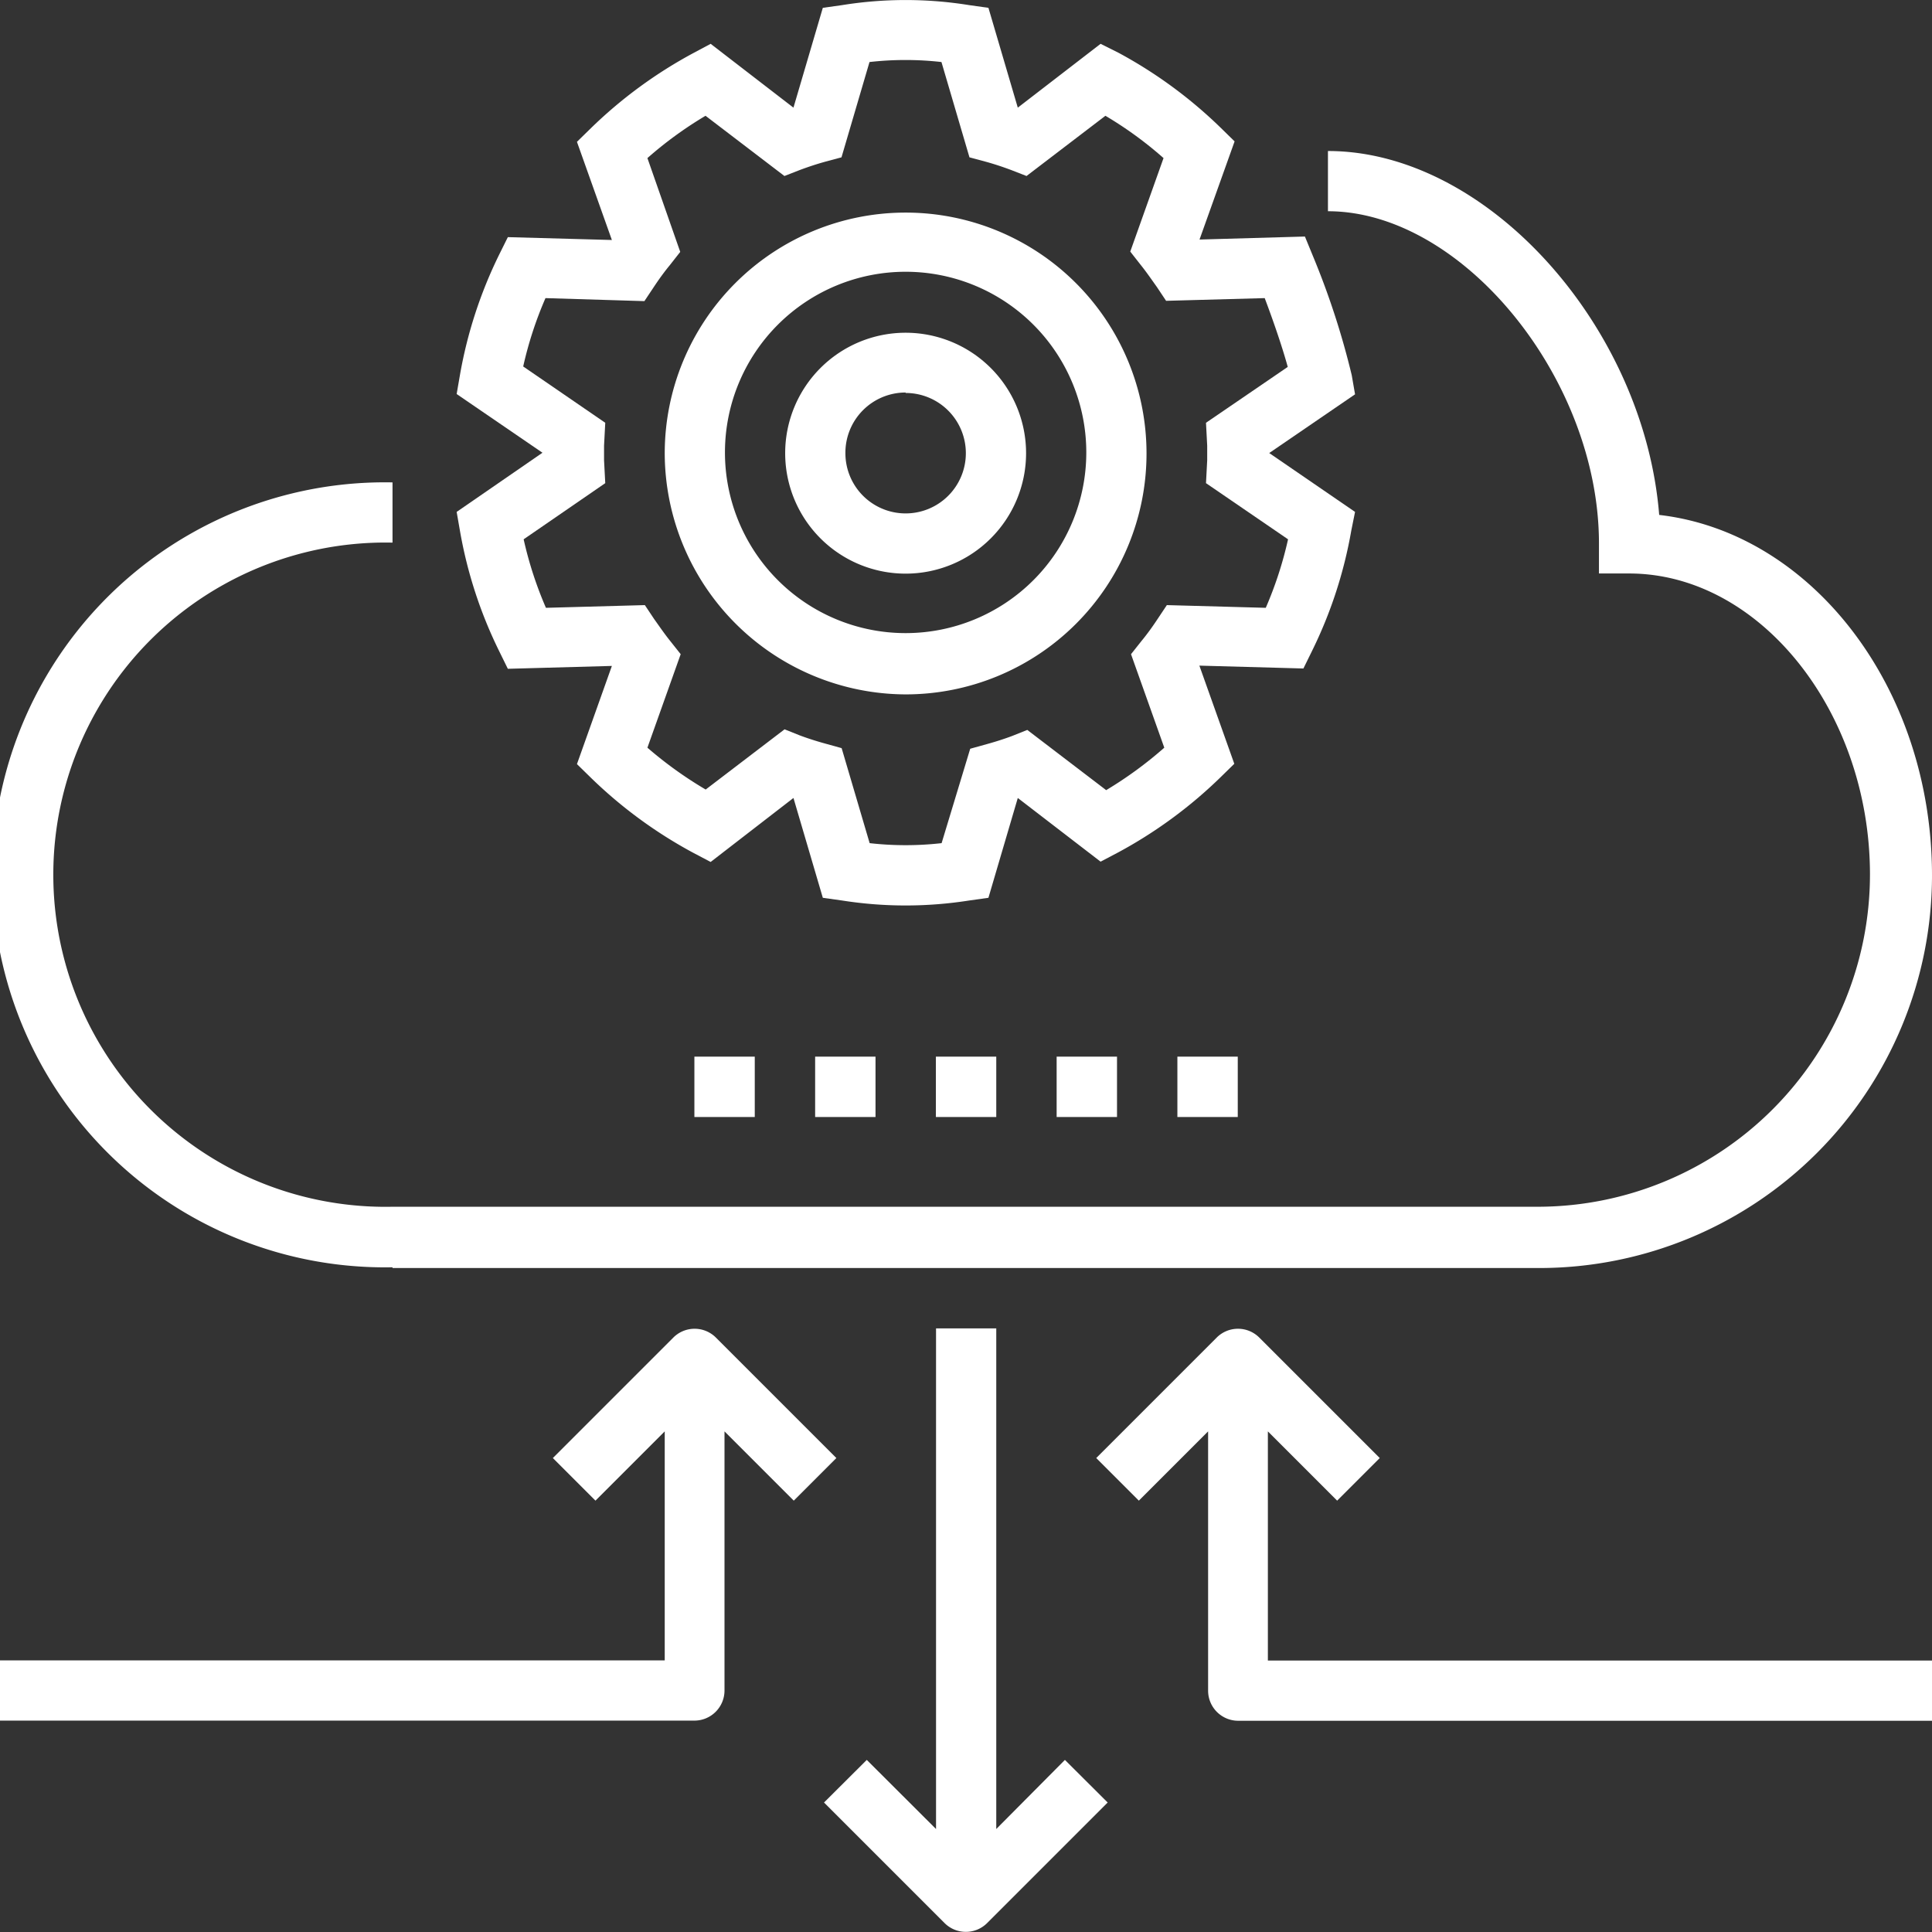
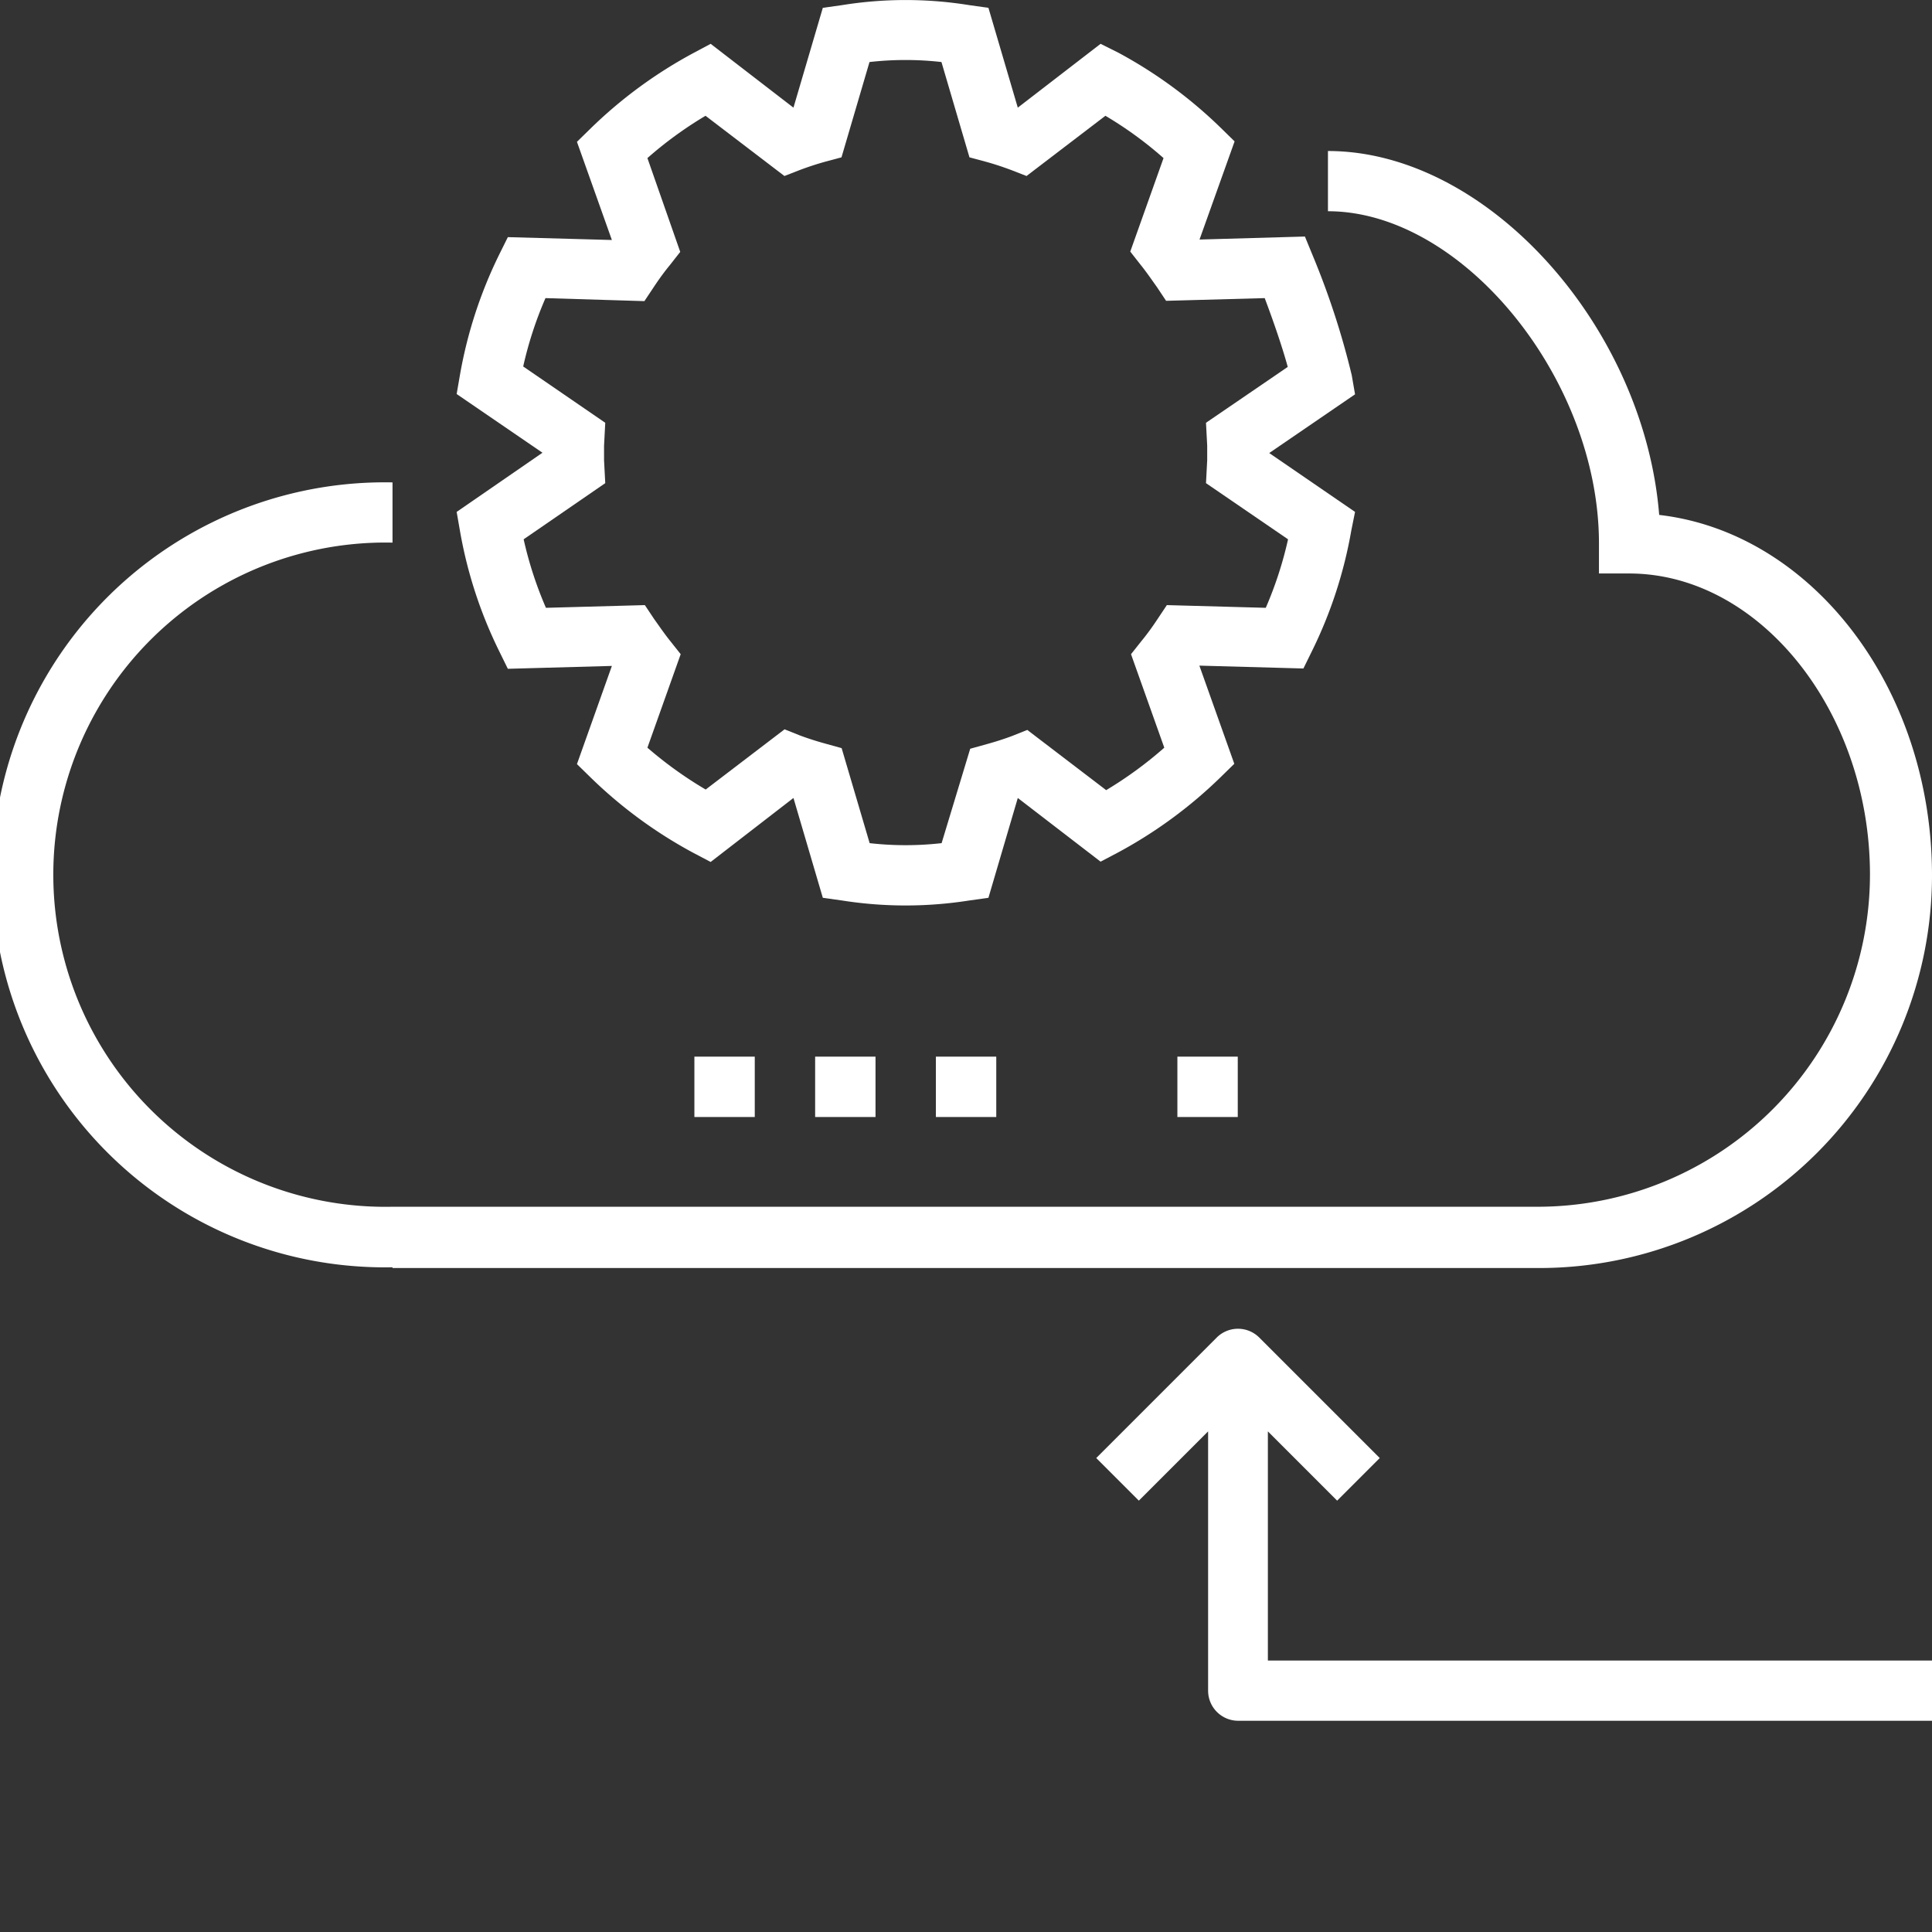
<svg xmlns="http://www.w3.org/2000/svg" viewBox="0 0 128.32 128.33">
  <rect x="0" y="0" width="128.32" height="128.33" fill="#333333" stroke="none" />
  <defs>
    <style>.cls-1{fill:#fff;}</style>
  </defs>
  <title>Asset 2</title>
  <g id="Layer_2" data-name="Layer 2">
    <g id="Artwork">
-       <path class="cls-1" d="M55.55,96.84l-8-8a2,2,0,0,0-2.83,0l-8,8,2.83,2.83,4.6-4.6v15.21H0v4H46.12a2,2,0,0,0,2-2V95.07l4.6,4.6Z" />
-       <path class="cls-1" d="M66.17,121.48V88.23h-4v33.25l-4.6-4.59-2.84,2.83,8,8a2,2,0,0,0,2.84,0l8-8-2.84-2.83Z" />
      <path class="cls-1" d="M84.21,95.07l4.6,4.6,2.83-2.83-8-8a2,2,0,0,0-2.83,0l-8,8,2.83,2.83,4.6-4.6v17.22a2,2,0,0,0,2,2h46.11v-4H84.21Z" />
-       <path class="cls-1" d="M60.15,46.12a16,16,0,1,0-16-16A16.06,16.06,0,0,0,60.15,46.12Zm0-28.07a12,12,0,1,1-12,12A12,12,0,0,1,60.15,18.05Z" />
      <path class="cls-1" d="M26.07,84.22h76.19a26.09,26.09,0,0,0,26.06-26.07c0-12.48-8-22.78-18.12-23.95-1-12.47-11.38-24.17-22-24.17v4c8.94,0,18,11.14,18,22.06v2h2c8.69,0,16,9.19,16,20a22.08,22.08,0,0,1-22,22.06H26.07a22.06,22.06,0,1,1,0-44.11v-4a26.07,26.07,0,1,0,0,52.13Z" />
-       <path class="cls-1" d="M60.15,38.1a8,8,0,1,0-8-8A8,8,0,0,0,60.15,38.1Zm0-12a4,4,0,1,1-4,4A4,4,0,0,1,60.15,26.07Z" />
      <rect class="cls-1" x="46.12" y="70.18" width="4.01" height="4.01" />
-       <rect class="cls-1" x="70.18" y="70.18" width="4.01" height="4.01" />
      <rect class="cls-1" x="62.16" y="70.18" width="4.01" height="4.01" />
      <rect class="cls-1" x="54.14" y="70.18" width="4.01" height="4.01" />
      <rect class="cls-1" x="78.2" y="70.18" width="4.01" height="4.01" />
      <path class="cls-1" d="M30.55,35.26a29.51,29.51,0,0,0,2.61,8l.57,1.16,6.91-.19-2.32,6.52.92.9a30.32,30.32,0,0,0,6.82,5l1.14.6L52.7,53l1.95,6.63,1.28.18a27.15,27.15,0,0,0,8.44,0l1.28-.18L67.6,53l5.5,4.23,1.14-.6a30.32,30.32,0,0,0,6.82-5l.92-.9-2.32-6.52,6.91.19.57-1.16a29.51,29.51,0,0,0,2.61-8L90,34l-5.7-3.91,5.7-3.9-.22-1.27A52.63,52.63,0,0,0,87.2,17l-.53-1.29-7,.2L82,9.39l-.92-.9a30.32,30.32,0,0,0-6.82-5L73.1,2.91,67.6,7.15,65.65.52,64.37.34a26.55,26.55,0,0,0-8.44,0L54.65.52,52.7,7.15,47.2,2.91l-1.14.61a30.32,30.32,0,0,0-6.82,5l-.92.9,2.32,6.52-6.91-.19-.57,1.15a29.68,29.68,0,0,0-2.61,8l-.22,1.27,5.7,3.9L30.33,34Zm9.65-3.17-.08-1.52c0-.16,0-.32,0-.49s0-.32,0-.48l.08-1.52-5.45-3.74a25.09,25.09,0,0,1,1.48-4.54L42.8,20l.62-.93c.33-.5.69-1,1.07-1.46l.69-.88L43,10.5a25.7,25.7,0,0,1,3.86-2.81l5.24,4,1-.39c.56-.21,1.13-.4,1.71-.56l1.08-.29,1.86-6.33a21.22,21.22,0,0,1,4.78,0l1.86,6.33,1.08.29c.58.16,1.15.35,1.71.56l1,.39,5.24-4a25.2,25.2,0,0,1,3.86,2.81l-2.21,6.21.69.88c.38.47.74,1,1.07,1.46l.62.93L84,19.8c.49,1.3,1.13,3.11,1.53,4.57L80.1,28.08l.08,1.52c0,.16,0,.32,0,.48s0,.33,0,.49l-.08,1.52,5.45,3.73a25.19,25.19,0,0,1-1.48,4.55l-6.57-.18-.62.93c-.33.5-.69,1-1.07,1.46l-.69.87,2.21,6.21a26.29,26.29,0,0,1-3.86,2.82l-5.24-4-1,.4c-.56.21-1.13.39-1.71.55l-1.08.3L62.54,56a21.22,21.22,0,0,1-4.78,0L55.9,49.69l-1.08-.3c-.58-.16-1.15-.34-1.71-.55l-1-.4-5.24,4A26.29,26.29,0,0,1,43,49.66l2.21-6.21-.69-.87c-.38-.47-.74-1-1.07-1.46l-.62-.93-6.57.18a25.19,25.19,0,0,1-1.48-4.55Z" />
    </g>
  </g>
</svg>